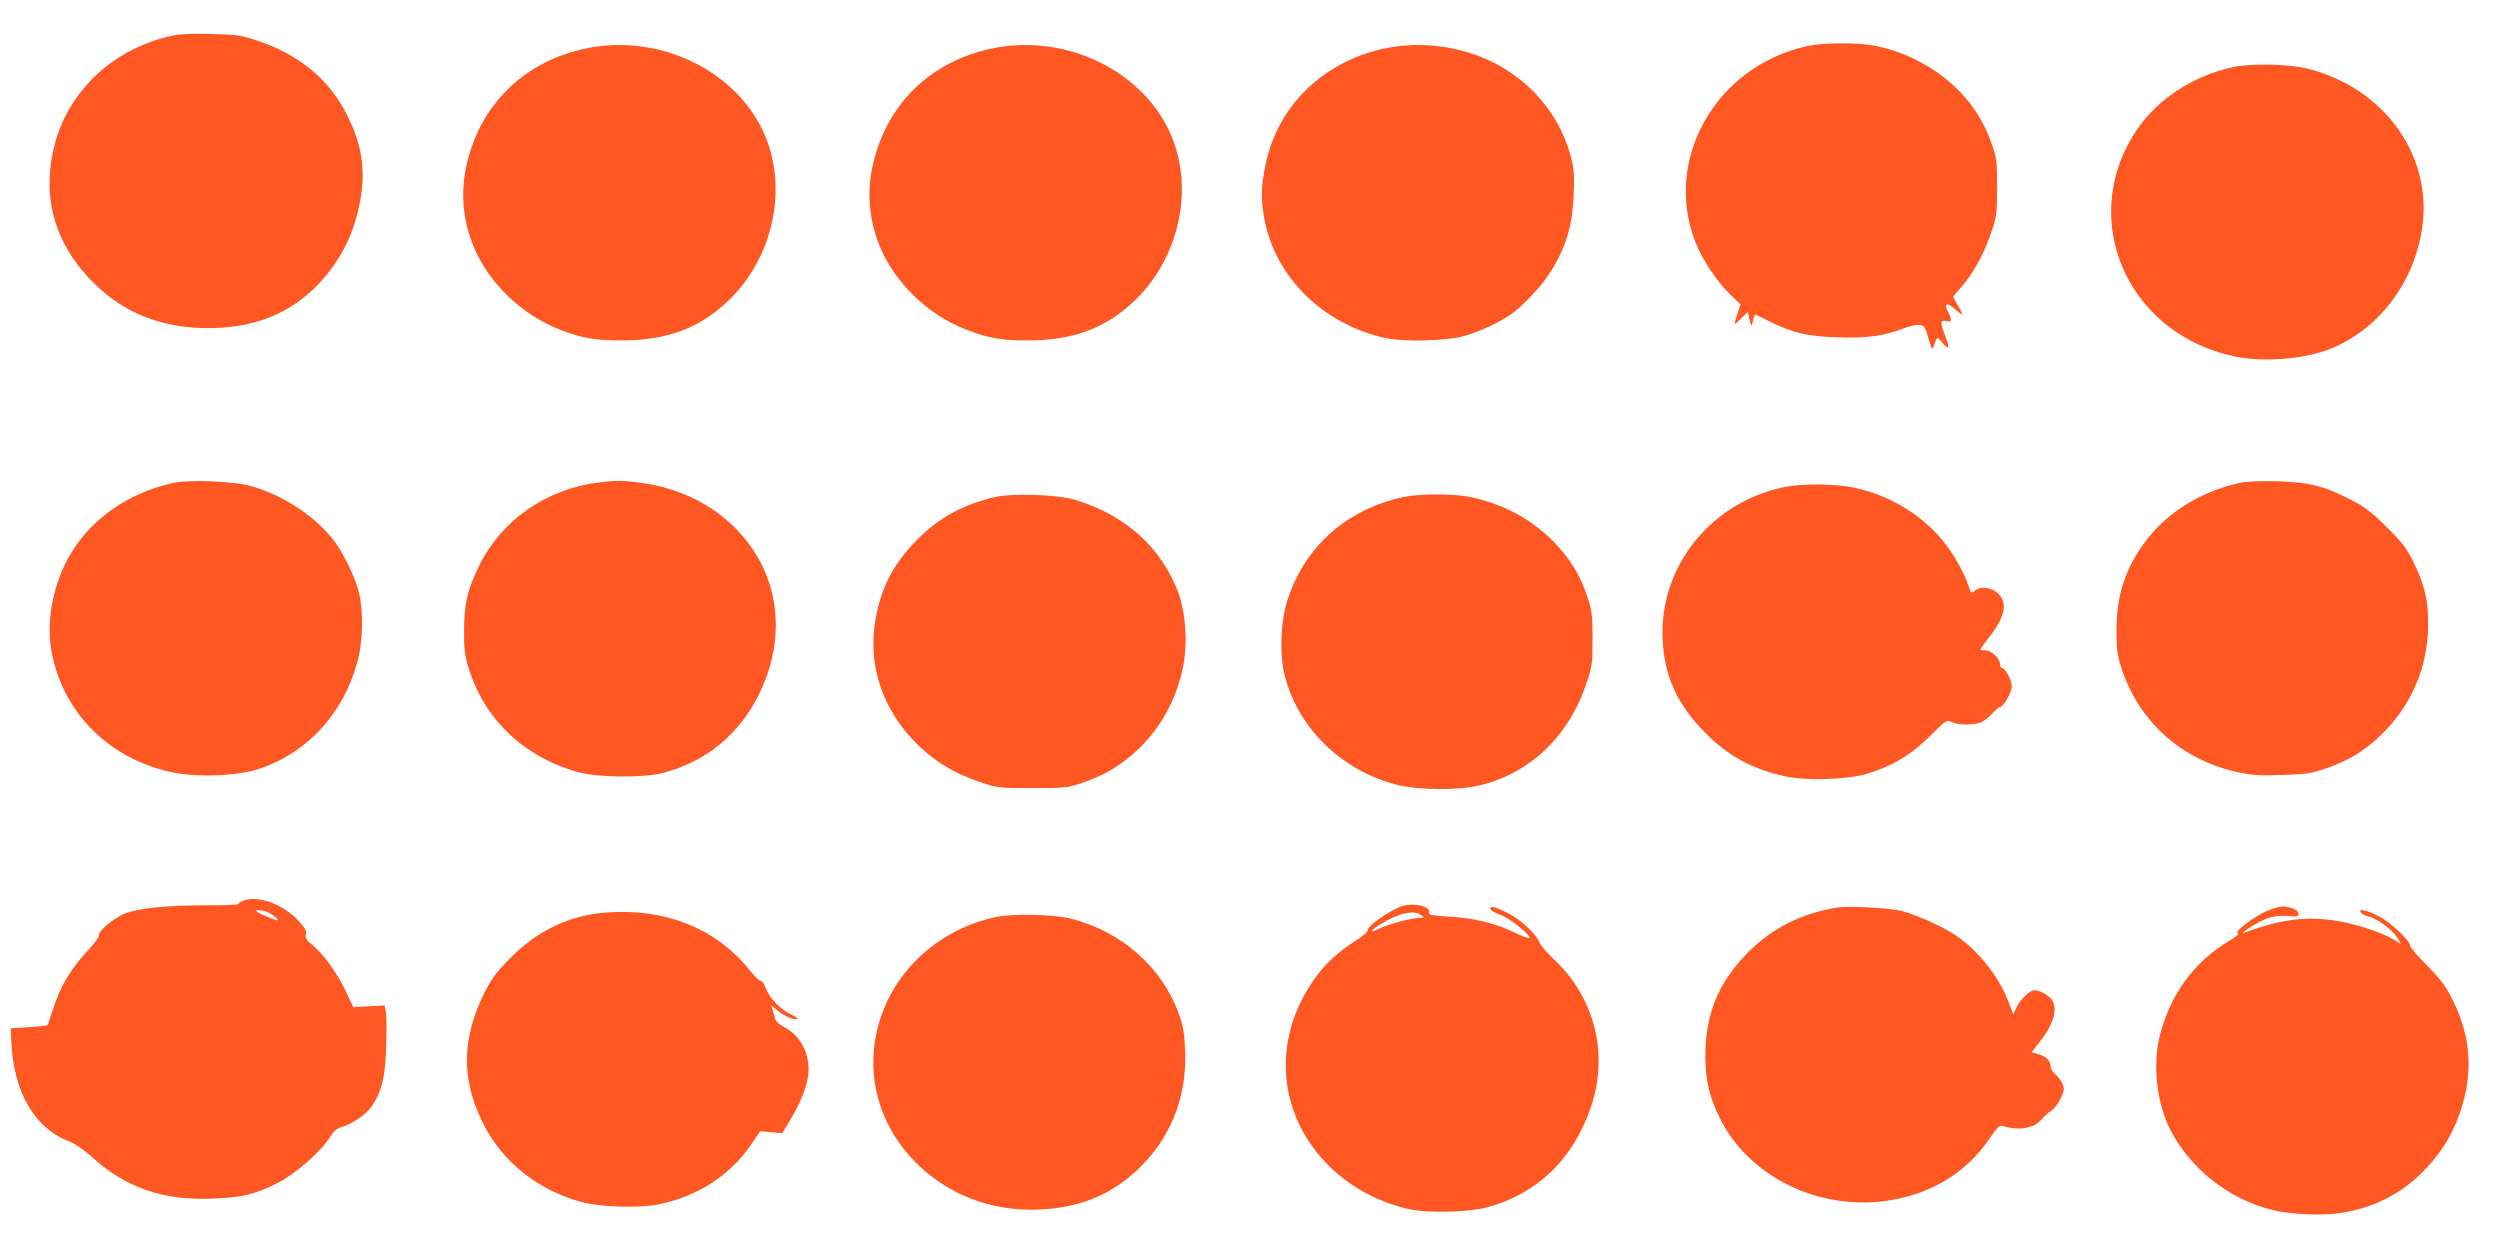
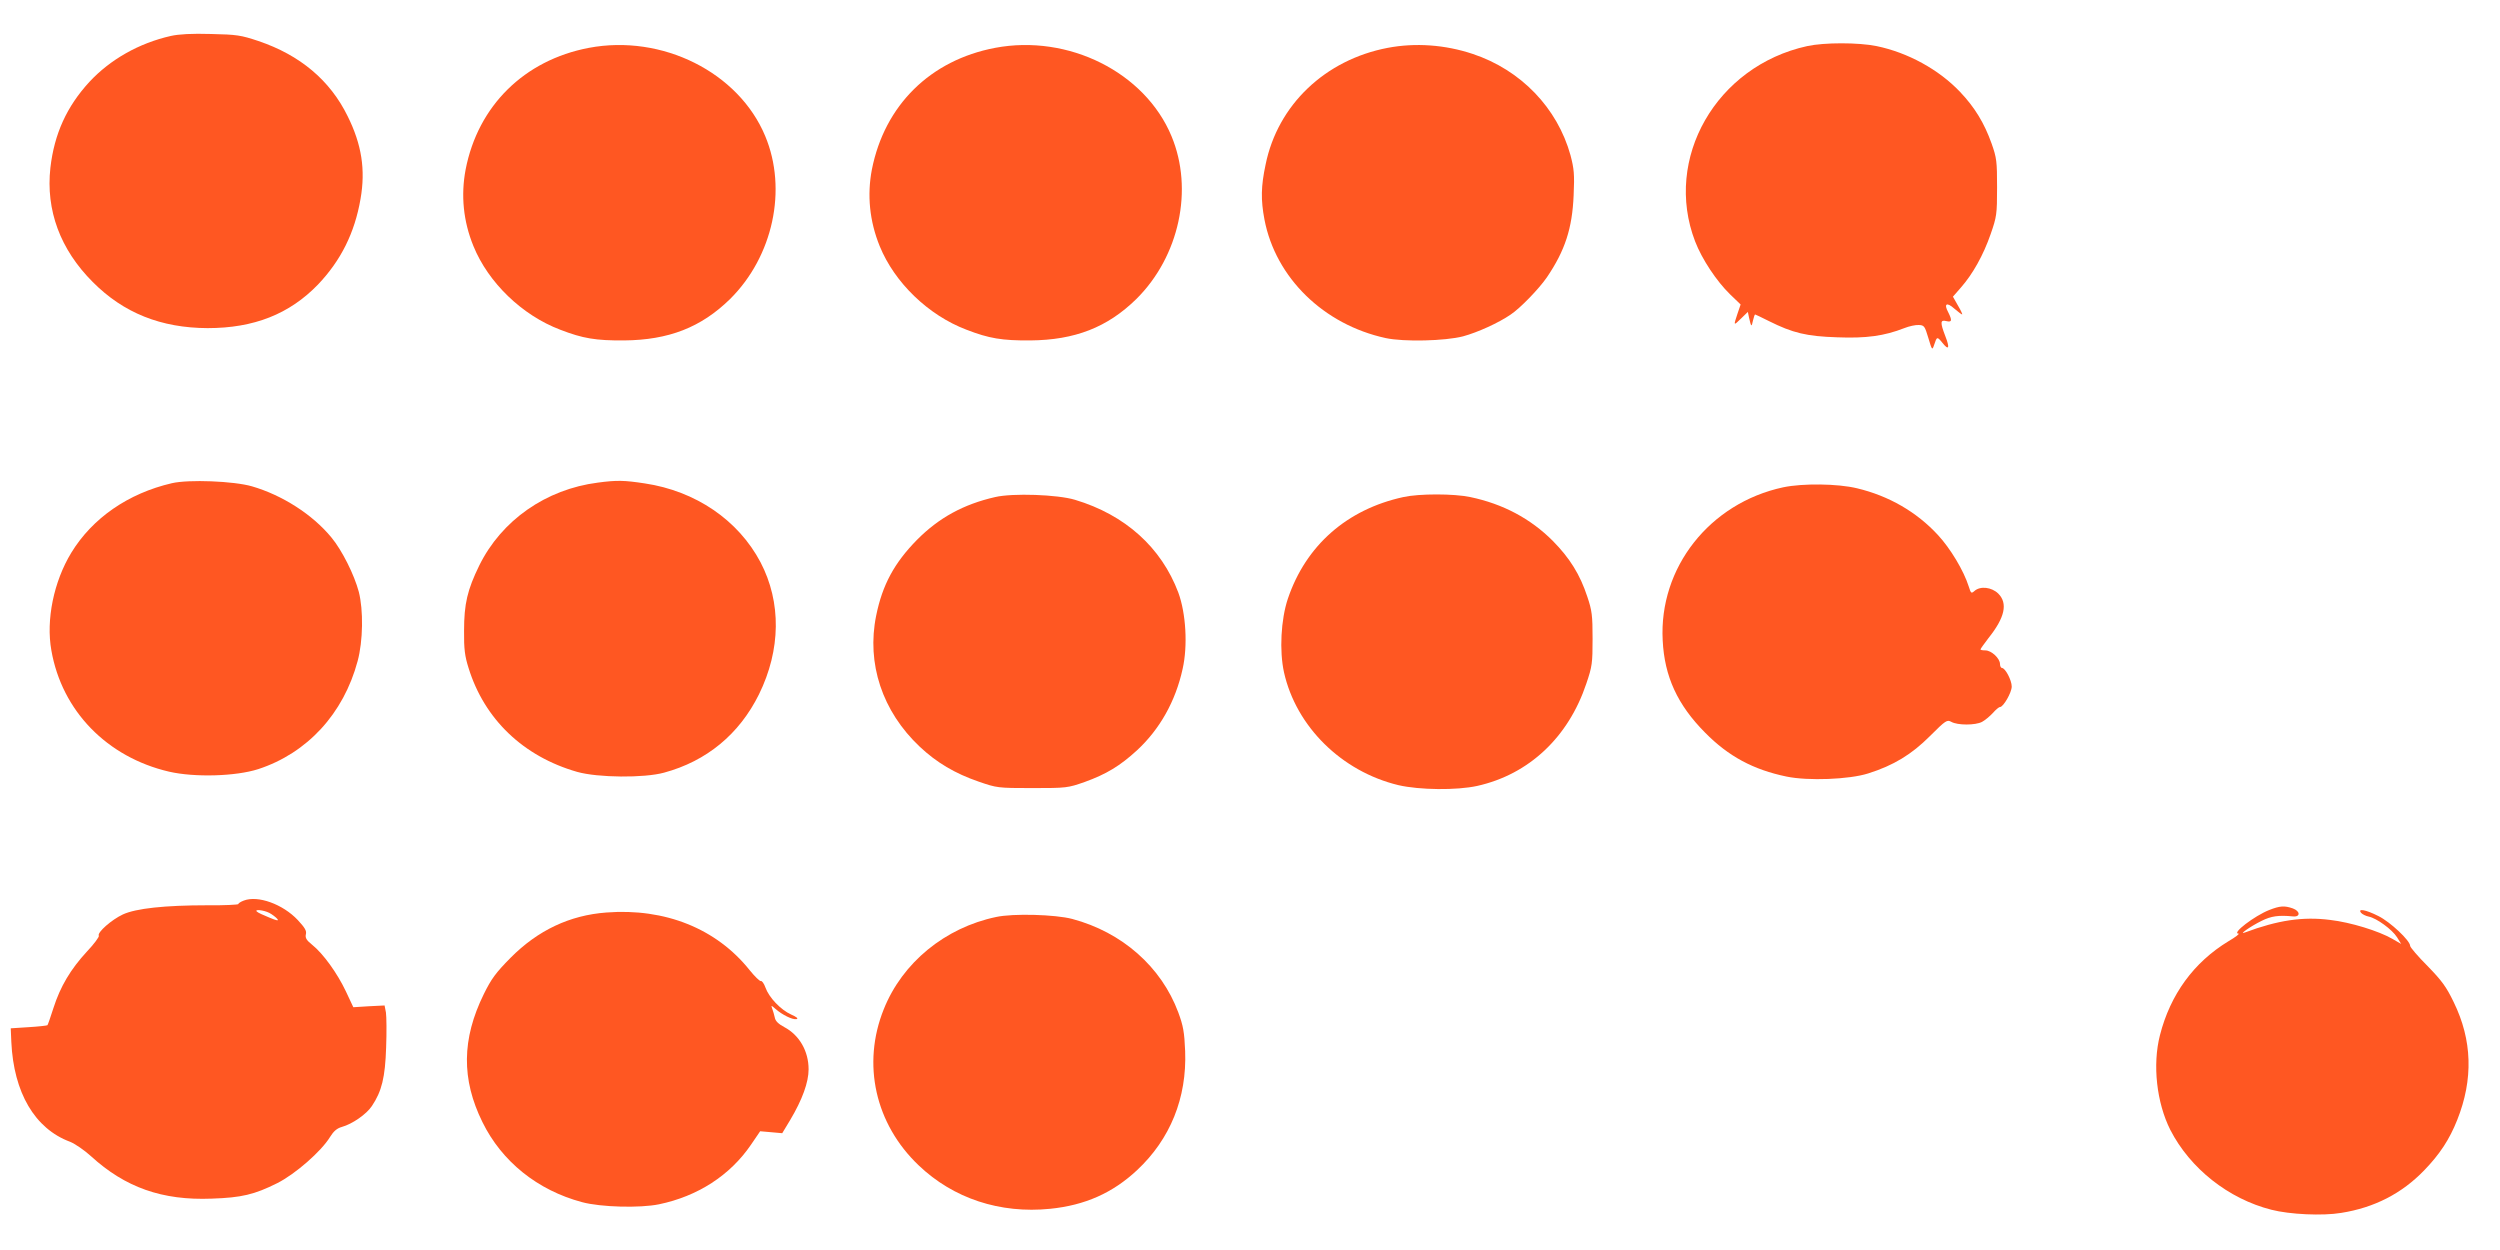
<svg xmlns="http://www.w3.org/2000/svg" version="1.0" width="1280pt" height="640pt" viewBox="0 0 1280 640" preserveAspectRatio="xMidYMid meet">
  <g transform="translate(0,640) scale(0.1,-0.1)" fill="#ff5722" stroke="none">
    <path d="M875 6216 c-164 -37 -311 -121 -417 -235 -116 -126 -180 -266 -200 -440 -24 -217 50 -418 217 -585 158 -159 350 -235 588 -236 237 0 419 72 565 223 117 123 188 264 218 439 26 149 6 278 -66 423 -90 184 -244 313 -457 385 -90 30 -110 33 -243 36 -98 3 -165 -1 -205 -10z" />
    <path d="M9253 6164 c-466 -102 -737 -576 -574 -1000 35 -91 110 -204 179 -271 l54 -52 -16 -47 c-21 -63 -21 -63 18 -25 l35 34 6 -29 c11 -49 13 -50 20 -16 4 17 9 32 11 32 1 0 34 -15 71 -34 122 -61 193 -78 349 -83 149 -6 242 7 344 47 25 10 58 17 74 16 28 -1 31 -6 49 -66 19 -64 20 -65 30 -35 14 42 15 43 42 10 33 -42 39 -27 15 34 -27 70 -26 85 5 77 29 -7 31 3 10 45 -24 44 -8 54 31 19 19 -16 37 -30 40 -30 3 0 -6 20 -21 45 l-26 46 41 47 c60 68 115 166 152 273 31 89 33 102 33 239 0 134 -2 151 -28 225 -37 104 -86 185 -161 264 -109 115 -268 202 -428 235 -93 19 -268 19 -355 0z" />
    <path d="M3015 6155 c-331 -63 -568 -297 -631 -623 -25 -132 -12 -265 40 -392 76 -187 249 -354 444 -428 116 -45 183 -56 327 -55 229 2 395 67 543 212 220 218 294 561 180 834 -136 327 -528 523 -903 452z" />
    <path d="M5095 6155 c-332 -63 -566 -294 -631 -623 -25 -131 -12 -264 40 -392 76 -187 249 -354 444 -428 116 -45 183 -56 327 -55 229 2 395 67 543 212 220 218 294 561 180 834 -136 327 -528 523 -903 452z" />
    <path d="M7105 6155 c-320 -61 -563 -292 -625 -597 -24 -112 -25 -181 -6 -282 57 -298 303 -538 621 -607 93 -20 304 -15 396 9 74 20 182 69 243 111 50 33 146 133 186 191 93 137 130 251 137 420 5 108 2 136 -16 205 -67 242 -254 437 -501 519 -141 47 -293 58 -435 31z" />
-     <path d="M11430 6056 c-188 -42 -359 -148 -465 -287 -342 -453 -95 -1074 477 -1194 147 -31 357 -14 490 39 244 99 424 332 468 609 61 377 -193 731 -592 827 -96 23 -287 26 -378 6z" />
    <path d="M880 3926 c-224 -52 -407 -179 -515 -356 -90 -148 -130 -344 -102 -500 54 -310 285 -547 603 -621 131 -30 341 -24 456 13 251 82 437 284 509 553 28 103 30 262 6 355 -23 87 -86 213 -140 278 -97 118 -252 217 -407 262 -93 27 -324 36 -410 16z" />
    <path d="M3061 3929 c-266 -34 -493 -193 -607 -424 -61 -125 -78 -196 -78 -335 -1 -93 4 -130 23 -190 81 -262 280 -453 556 -532 106 -30 343 -32 445 -4 218 59 385 197 486 401 112 228 115 471 8 676 -114 216 -332 365 -593 404 -105 16 -143 17 -240 4z" />
-     <path d="M11460 3926 c-203 -47 -376 -158 -485 -311 -97 -135 -139 -271 -139 -445 1 -97 5 -128 27 -195 90 -269 302 -461 583 -526 80 -18 115 -21 237 -17 126 4 152 8 230 35 110 39 183 82 265 158 164 152 253 353 254 575 1 125 -16 200 -74 320 -34 71 -57 101 -137 180 -78 78 -113 105 -186 142 -137 71 -214 89 -380 94 -91 2 -159 -1 -195 -10z" />
    <path d="M9130 3905 c-377 -81 -637 -412 -617 -784 9 -185 76 -330 217 -472 120 -122 248 -190 417 -225 110 -23 321 -15 418 16 130 41 222 97 316 191 82 82 88 85 110 73 32 -18 123 -18 157 0 15 8 39 28 55 45 15 17 31 31 37 31 17 0 60 74 60 105 0 32 -33 95 -50 95 -5 0 -10 9 -10 20 0 29 -44 70 -75 70 -14 0 -25 2 -25 5 0 3 19 29 41 58 84 105 100 178 50 228 -34 33 -92 40 -122 13 -16 -14 -18 -12 -29 23 -26 82 -94 195 -158 264 -109 118 -251 200 -414 239 -99 24 -278 26 -378 5z" />
-     <path d="M5095 3855 c-162 -37 -288 -106 -400 -219 -116 -118 -177 -230 -209 -388 -50 -245 31 -490 223 -671 86 -81 180 -137 302 -179 93 -32 97 -33 274 -33 176 0 182 1 268 31 111 40 182 83 268 162 117 108 198 252 234 417 27 119 17 285 -22 391 -87 231 -272 398 -529 475 -89 27 -319 35 -409 14z" />
+     <path d="M5095 3855 c-162 -37 -288 -106 -400 -219 -116 -118 -177 -230 -209 -388 -50 -245 31 -490 223 -671 86 -81 180 -137 302 -179 93 -32 97 -33 274 -33 176 0 182 1 268 31 111 40 182 83 268 162 117 108 198 252 234 417 27 119 17 285 -22 391 -87 231 -272 398 -529 475 -89 27 -319 35 -409 14" />
    <path d="M7185 3855 c-289 -63 -499 -248 -591 -520 -36 -107 -44 -268 -20 -377 62 -278 295 -508 586 -578 108 -25 298 -27 403 -4 265 59 467 249 559 524 30 88 32 105 32 230 0 119 -3 144 -27 215 -37 113 -90 198 -177 286 -114 114 -255 189 -422 224 -85 18 -262 18 -343 0z" />
    <path d="M1248 1789 c-16 -6 -28 -14 -28 -18 0 -3 -71 -7 -157 -6 -220 0 -367 -16 -434 -47 -58 -27 -133 -93 -123 -109 3 -5 -24 -42 -61 -81 -84 -91 -136 -179 -171 -288 -15 -47 -29 -87 -31 -89 -2 -2 -45 -7 -95 -10 l-93 -6 3 -70 c12 -259 120 -444 301 -511 25 -10 73 -43 106 -73 176 -161 366 -228 619 -218 153 5 219 21 335 79 92 46 226 163 271 237 18 29 35 44 60 51 54 15 126 65 154 107 51 76 68 147 73 300 3 78 2 158 -1 179 l-7 36 -80 -4 -80 -5 -38 81 c-44 93 -116 193 -172 238 -30 24 -37 36 -33 54 5 18 -5 34 -41 73 -77 82 -205 128 -277 100z m131 -63 c15 -8 33 -22 40 -30 10 -12 1 -11 -40 6 -30 12 -58 25 -63 30 -17 14 33 9 63 -6z" />
-     <path d="M7179 1761 c-59 -19 -183 -105 -176 -124 2 -6 -24 -29 -57 -50 -92 -59 -150 -112 -202 -180 -230 -306 -212 -691 45 -961 112 -117 263 -201 426 -237 94 -21 303 -16 398 9 258 70 442 247 533 515 92 272 19 561 -193 758 -32 30 -65 68 -72 86 -17 42 -96 115 -157 146 -69 35 -94 41 -94 25 0 -7 23 -22 52 -32 48 -17 160 -107 148 -119 -3 -3 -37 10 -76 29 -98 47 -209 74 -336 81 -79 4 -105 9 -101 18 12 33 -73 55 -138 36z m97 -46 c18 -14 18 -14 -11 -15 -38 0 -167 -35 -207 -56 -50 -26 -42 -8 10 24 93 57 171 75 208 47z" />
-     <path d="M9405 1753 c-186 -29 -346 -112 -471 -246 -133 -141 -194 -285 -202 -477 -5 -136 15 -238 73 -354 144 -292 487 -467 833 -427 234 28 423 138 548 321 40 59 52 70 69 65 82 -25 158 -13 197 33 13 15 35 35 49 44 15 9 37 38 49 63 19 40 21 50 10 76 -7 16 -23 38 -36 48 -13 11 -24 26 -24 36 0 31 -20 54 -59 66 l-39 12 40 51 c77 97 98 180 57 225 -21 22 -59 41 -84 41 -22 0 -71 -47 -90 -86 l-17 -37 -27 70 c-49 125 -152 255 -265 332 -65 45 -198 105 -276 126 -64 16 -274 28 -335 18z" />
    <path d="M11619 1741 c-76 -30 -195 -121 -158 -121 8 0 -15 -18 -51 -39 -178 -108 -298 -273 -351 -481 -39 -152 -17 -346 53 -485 101 -197 297 -353 518 -409 93 -24 262 -32 357 -16 170 27 310 99 425 218 79 82 129 157 169 258 83 208 77 409 -18 603 -38 79 -61 110 -134 185 -49 49 -89 96 -89 103 0 27 -102 123 -163 153 -65 33 -108 40 -88 16 6 -7 24 -16 39 -19 40 -8 120 -66 145 -106 l21 -34 -45 26 c-69 40 -214 85 -319 97 -140 18 -269 -2 -435 -64 -38 -15 27 31 84 59 50 25 87 30 161 23 39 -4 38 27 -1 41 -43 15 -66 13 -120 -8z" />
    <path d="M3105 1728 c-188 -14 -351 -91 -491 -232 -76 -77 -98 -107 -137 -186 -113 -230 -115 -436 -7 -655 99 -202 282 -349 510 -410 96 -26 297 -31 394 -11 198 41 364 148 471 305 l47 69 57 -5 56 -5 41 68 c62 104 94 193 94 259 0 93 -47 175 -124 216 -30 16 -46 31 -49 49 -3 14 -9 34 -13 45 -7 19 -6 19 17 -1 34 -30 87 -56 107 -52 11 3 1 11 -28 24 -53 24 -113 87 -131 138 -7 20 -18 35 -23 33 -6 -2 -32 24 -58 56 -170 213 -433 318 -733 295z" />
    <path d="M5100 1705 c-262 -55 -480 -234 -575 -472 -113 -281 -44 -588 179 -800 177 -169 416 -248 673 -222 178 18 320 81 445 198 170 159 255 370 246 609 -4 98 -10 130 -35 198 -87 234 -288 411 -543 479 -87 23 -303 29 -390 10z" />
  </g>
</svg>